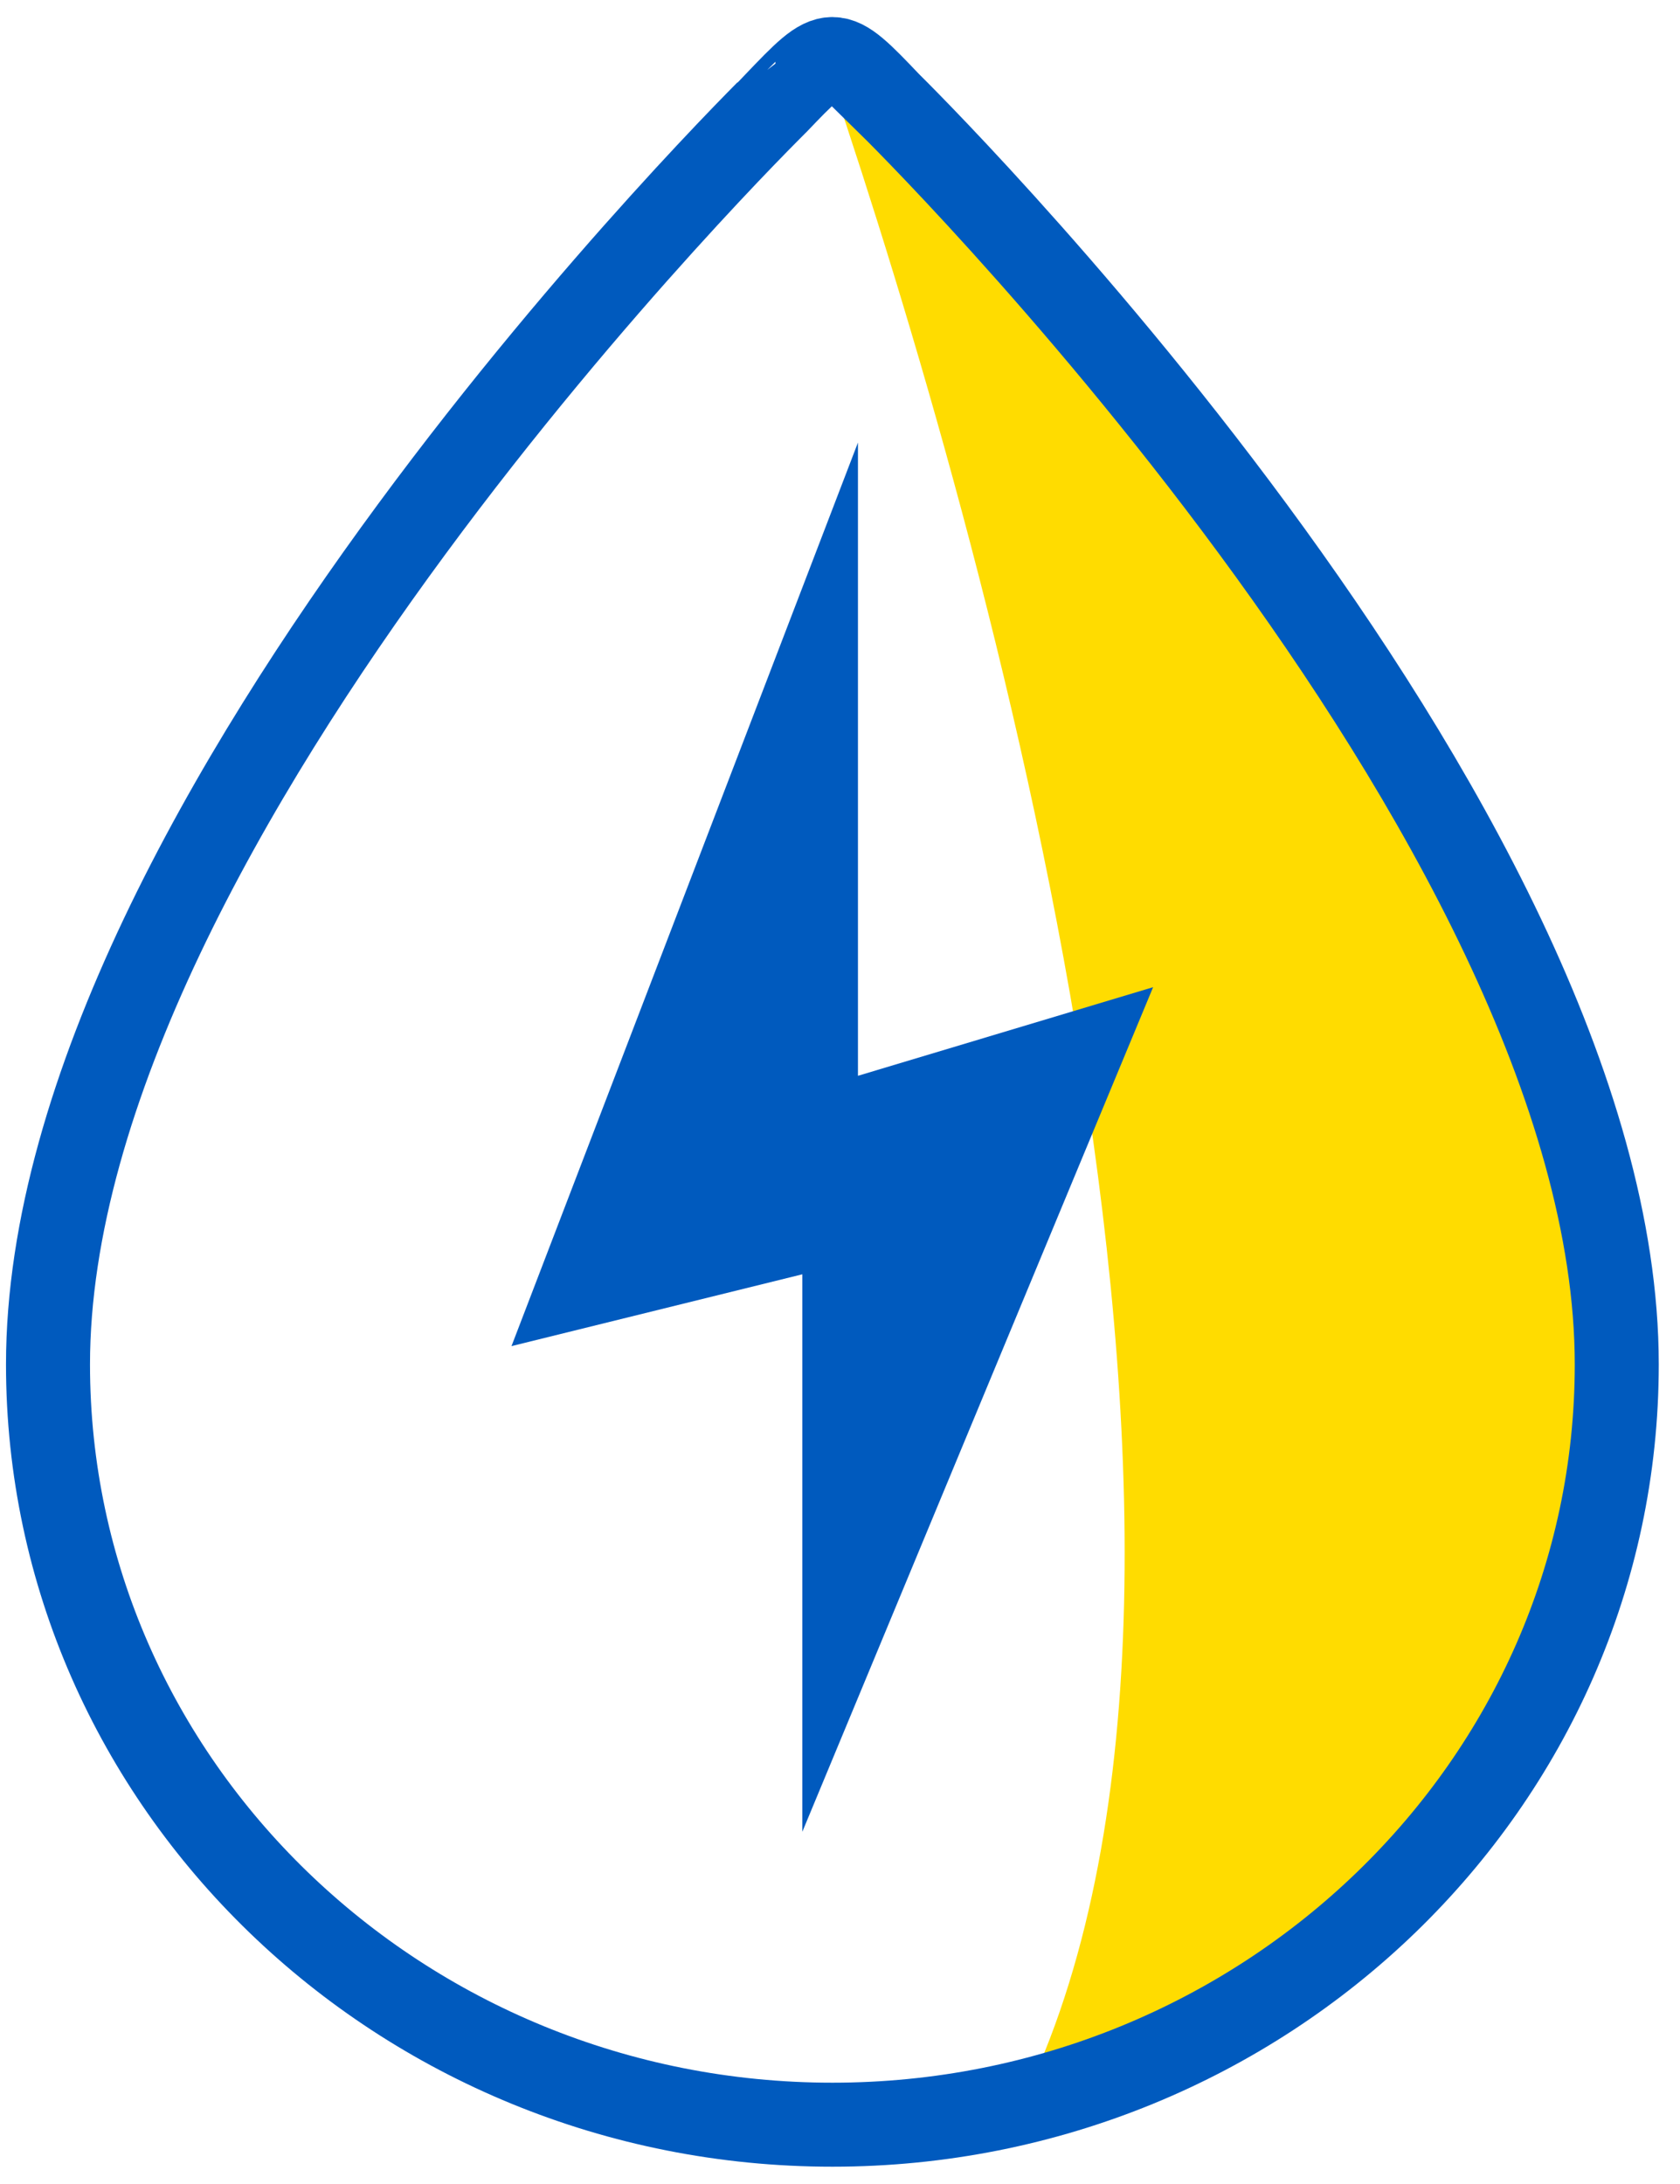
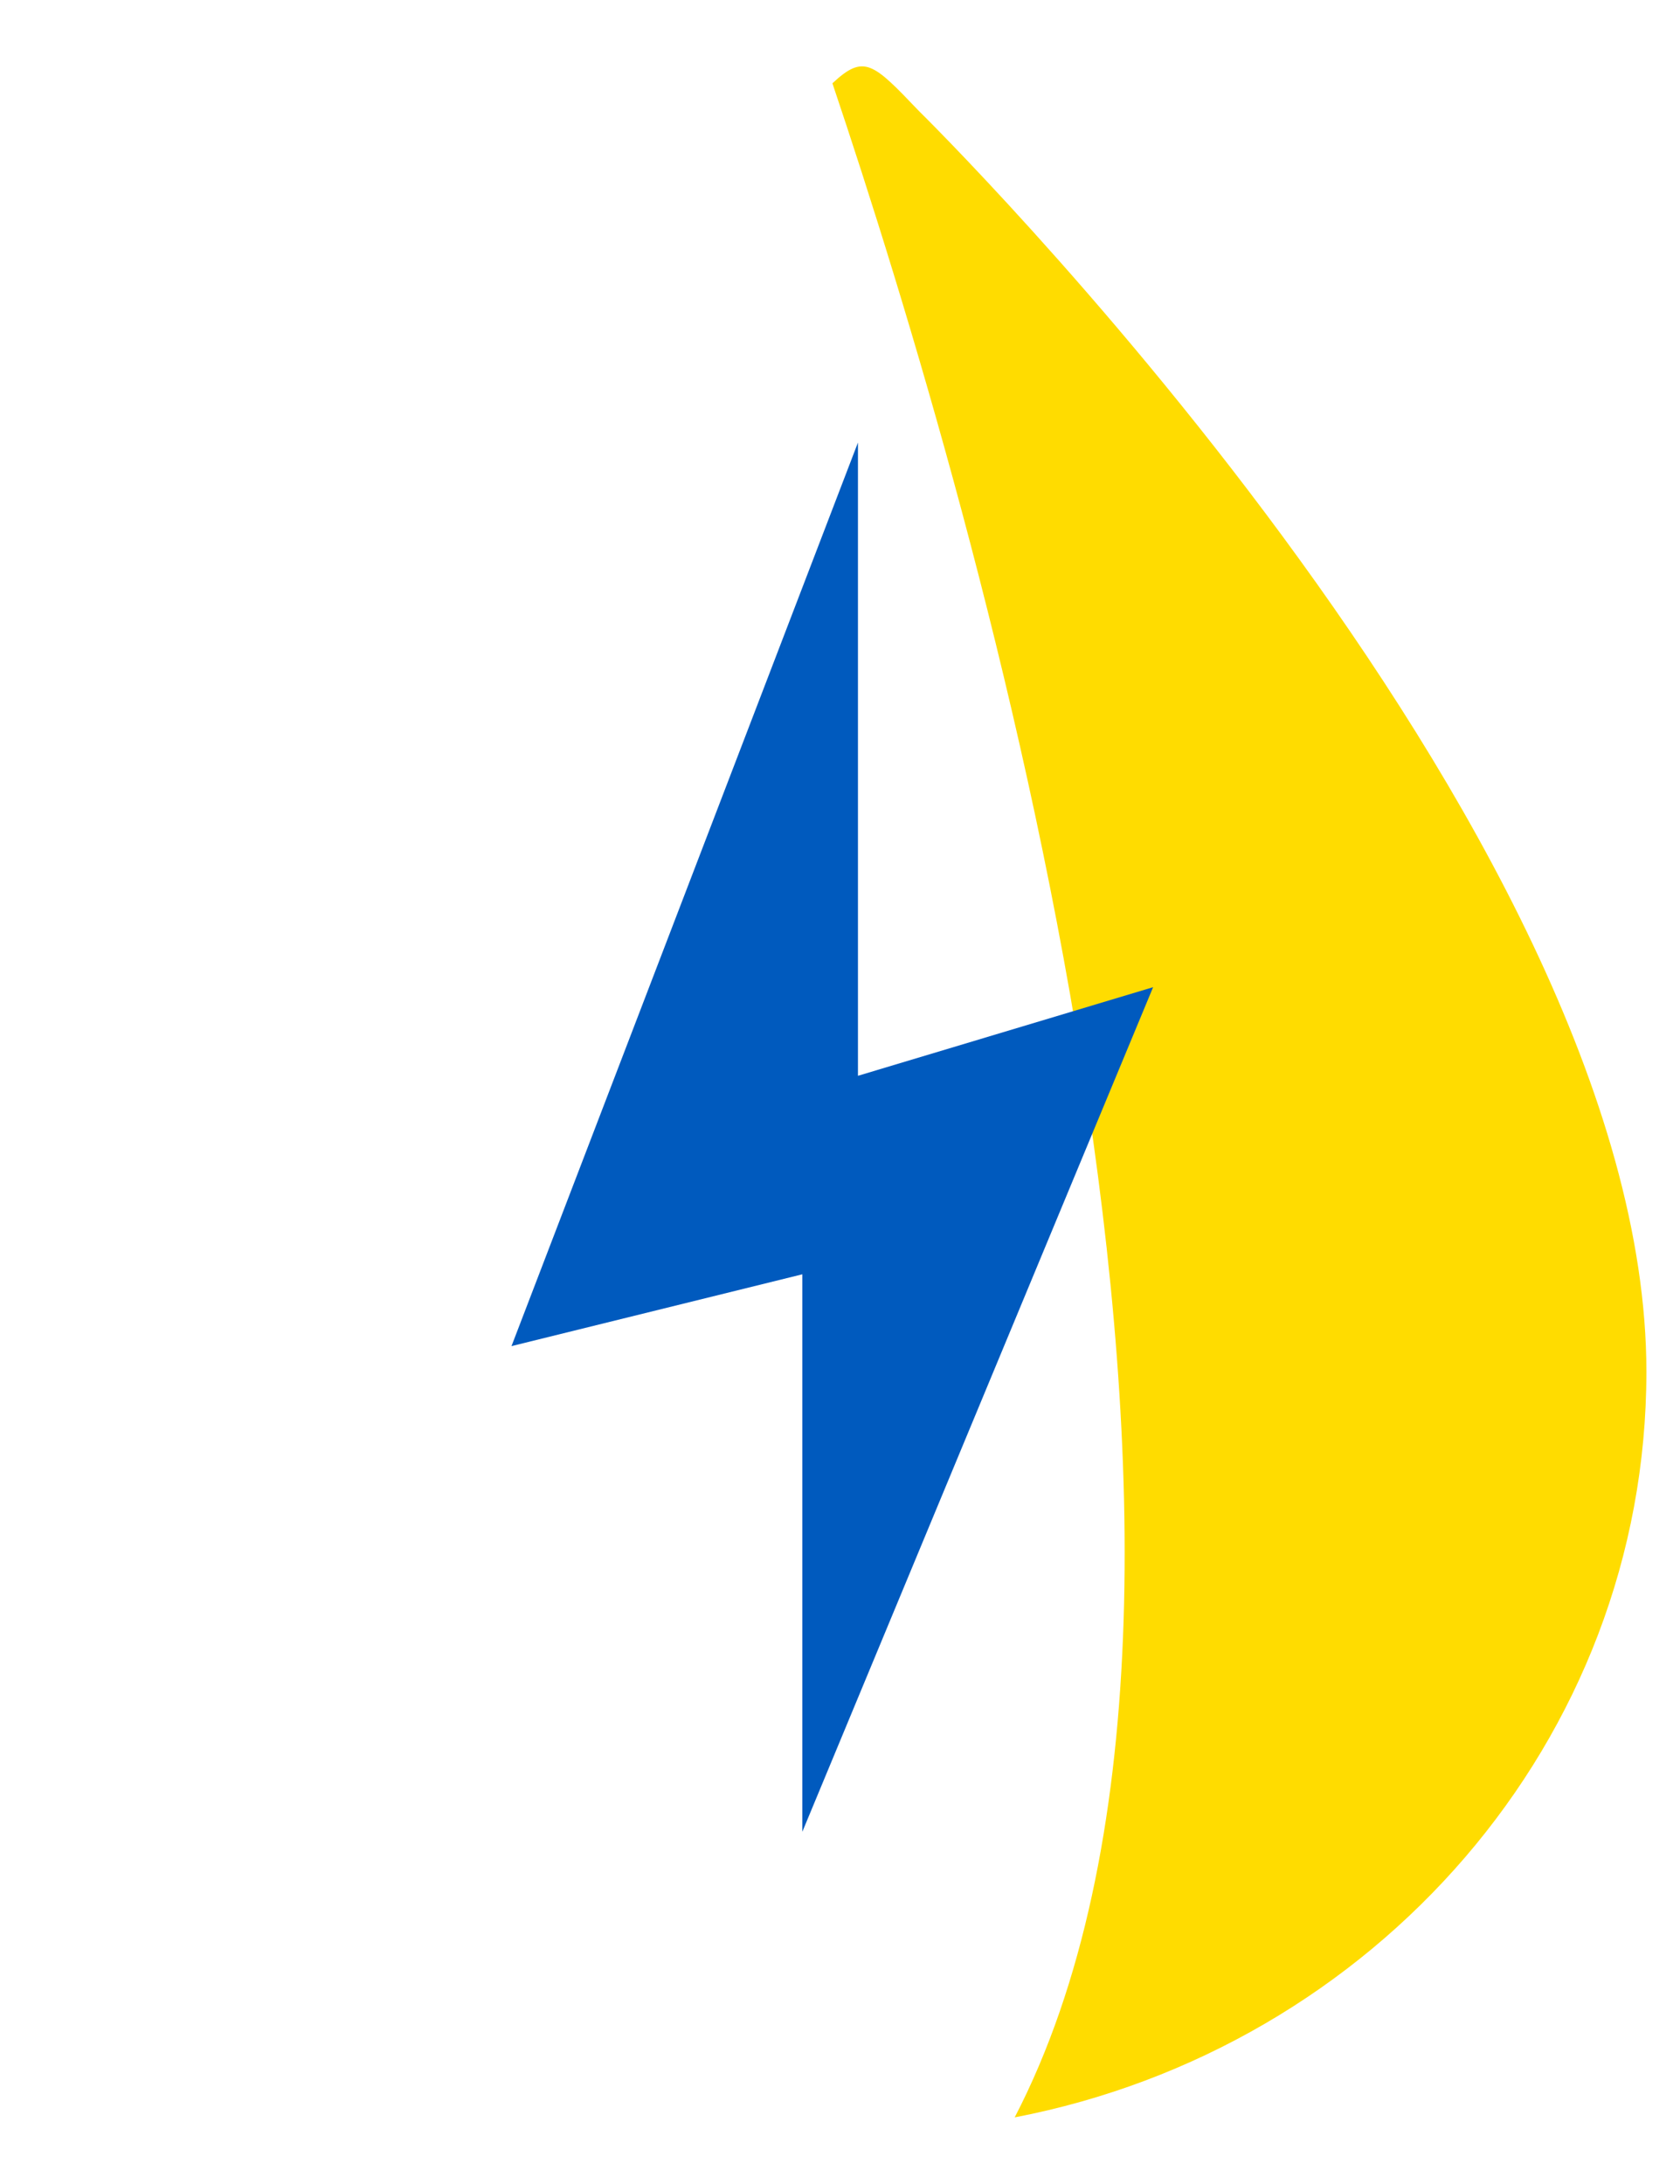
<svg xmlns="http://www.w3.org/2000/svg" width="70" height="91" fill="none">
  <path fill-rule="evenodd" clip-rule="evenodd" d="M68.6 57.155c0-22.77-30.309-52.527-30.309-52.527-1.916-2.007-2.287-2.391-3.607-1.157 6.173 18.328 19.044 62.676 7.595 84.753C57.243 85.35 68.6 72.54 68.6 57.154z" fill="#FFDC00" />
-   <path clip-rule="evenodd" d="M37.056 4.324c-2.373-2.484-2.373-2.484-4.747 0C32.31 4.324 2 34.081 2 56.852c0 17.503 14.697 31.677 32.683 31.677 17.985 0 32.682-14.174 32.682-31.677 0-22.77-30.31-52.528-30.31-52.528z" stroke="#005ABE" stroke-width="3.5" />
-   <path fill-rule="evenodd" clip-rule="evenodd" d="M35.748 18.44v26.385l12.298-3.692L33.43 76.325V53.096l-12.118 2.992L35.748 18.44z" fill="#005ABE" />
+   <path fill-rule="evenodd" clip-rule="evenodd" d="M35.748 18.44v26.385l12.298-3.692L33.43 76.325V53.096l-12.118 2.992L35.748 18.44" fill="#005ABE" />
</svg>